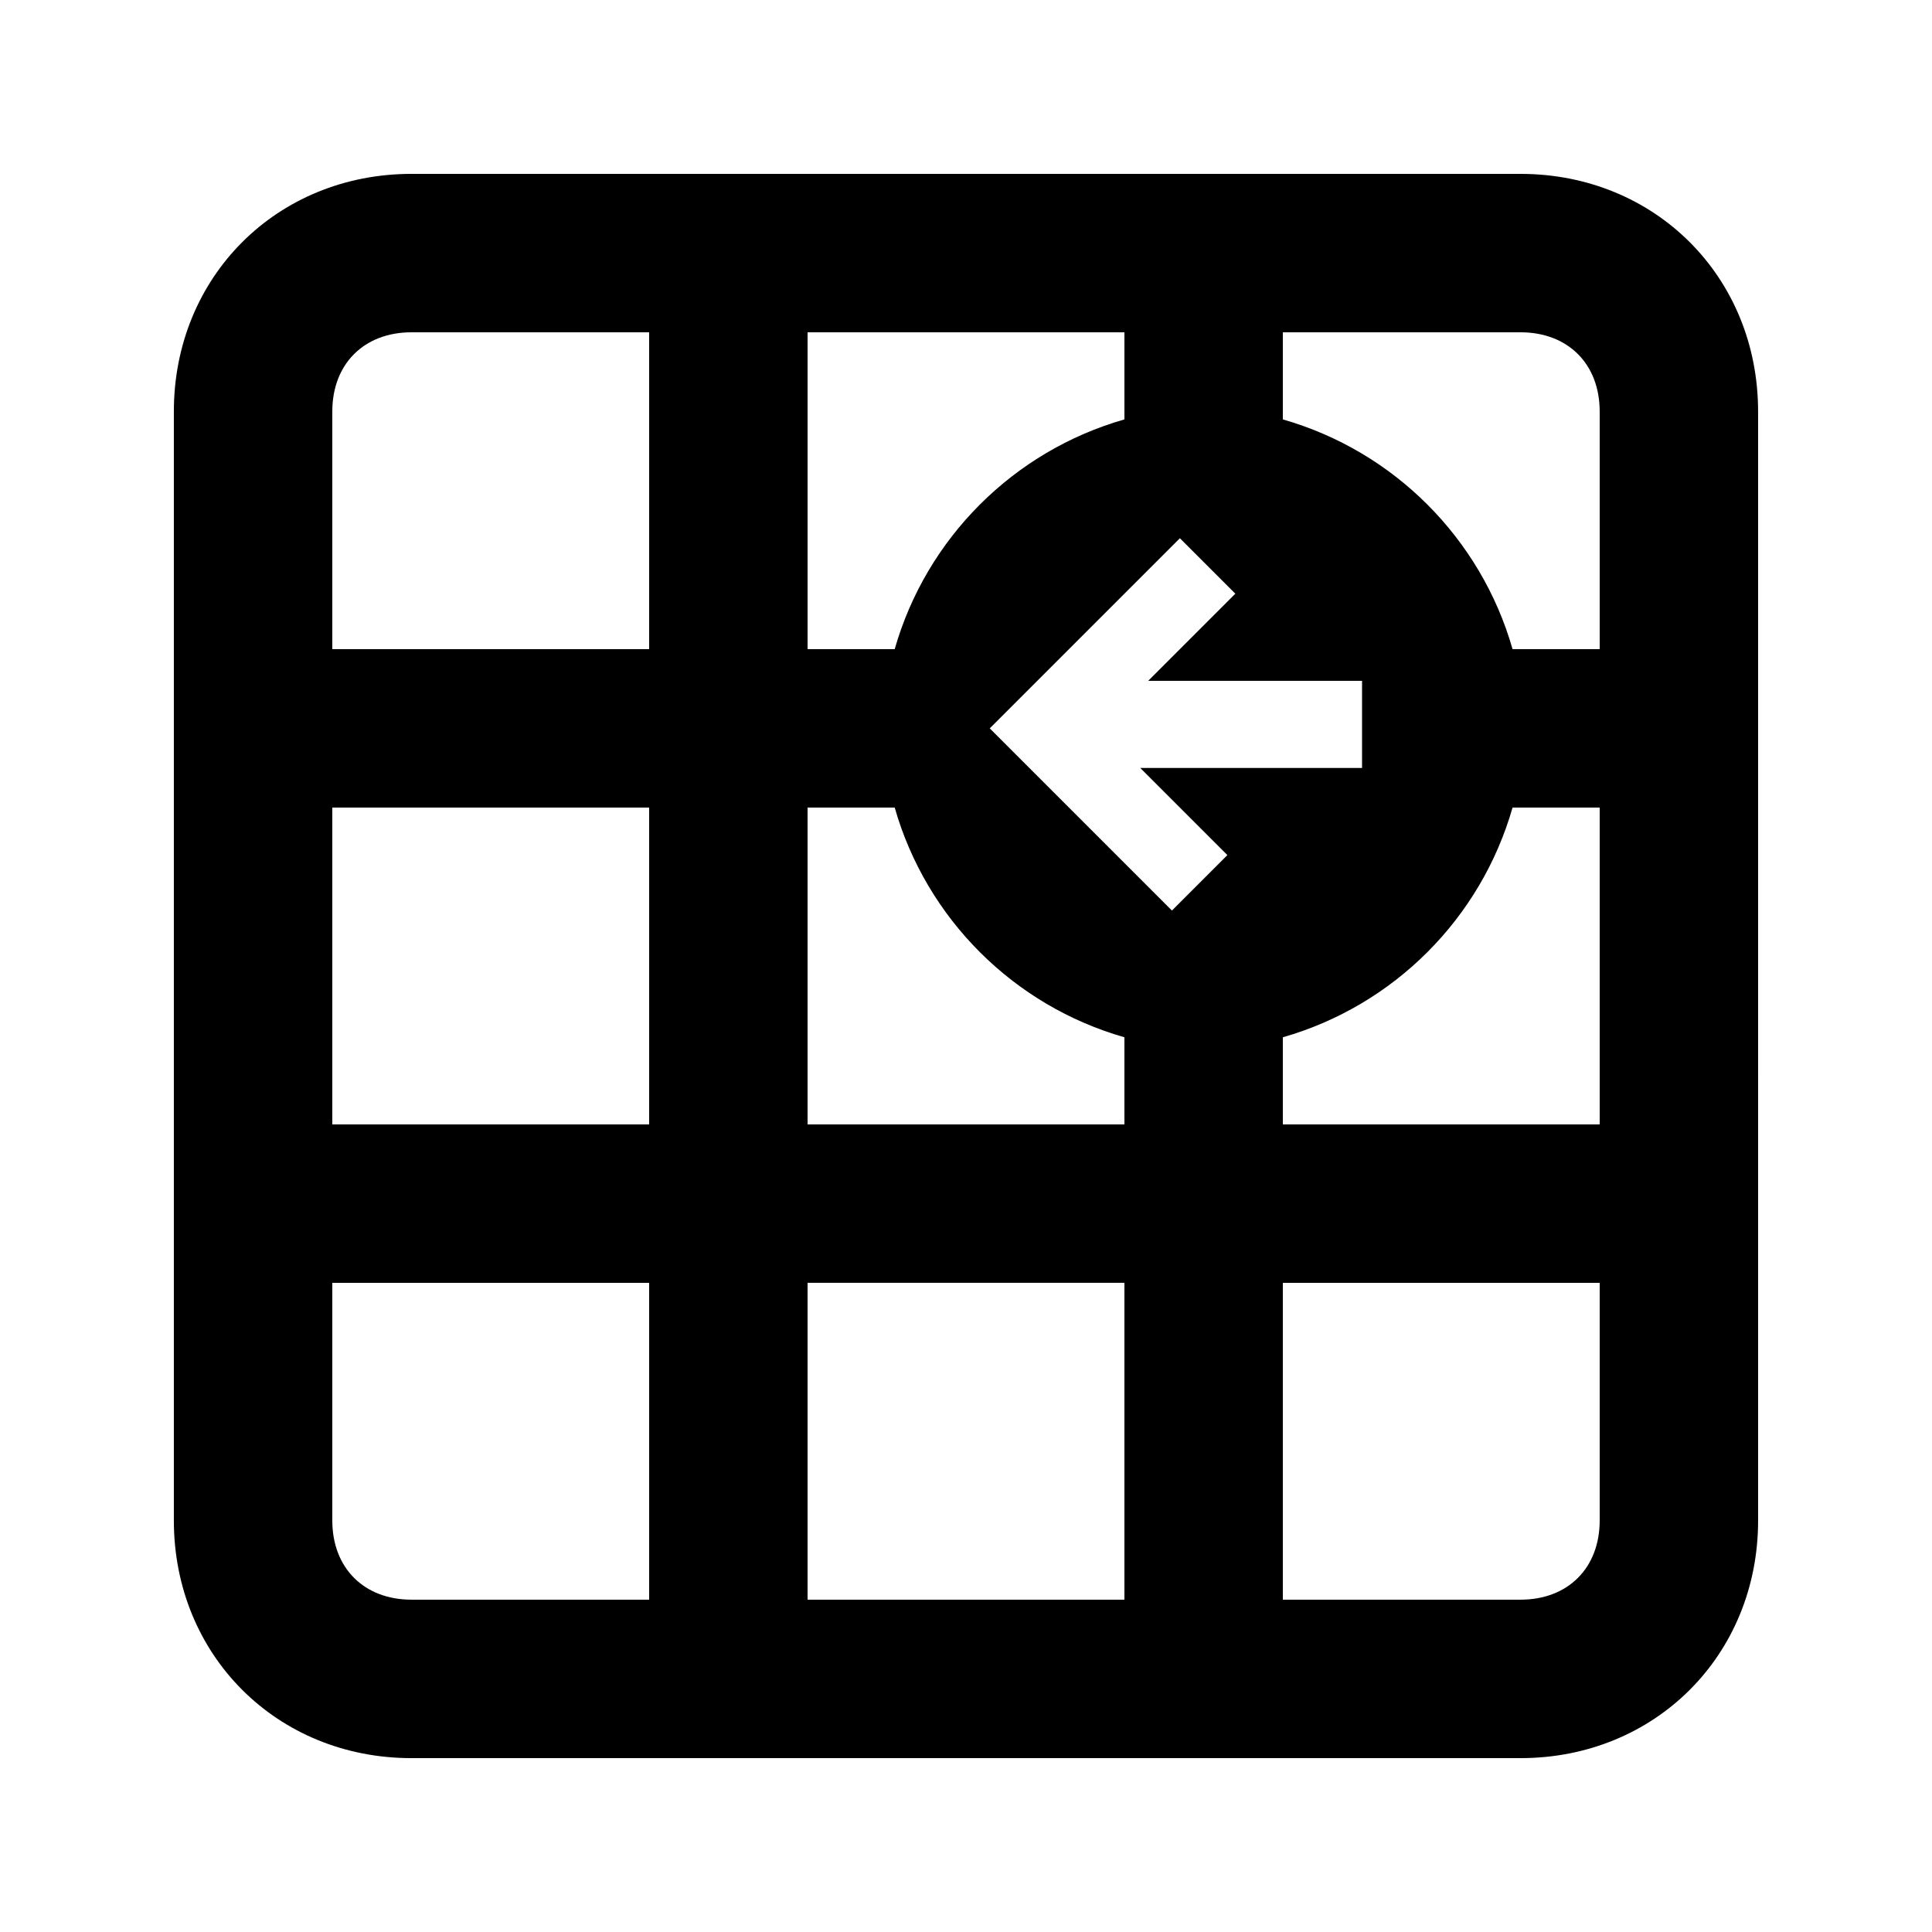
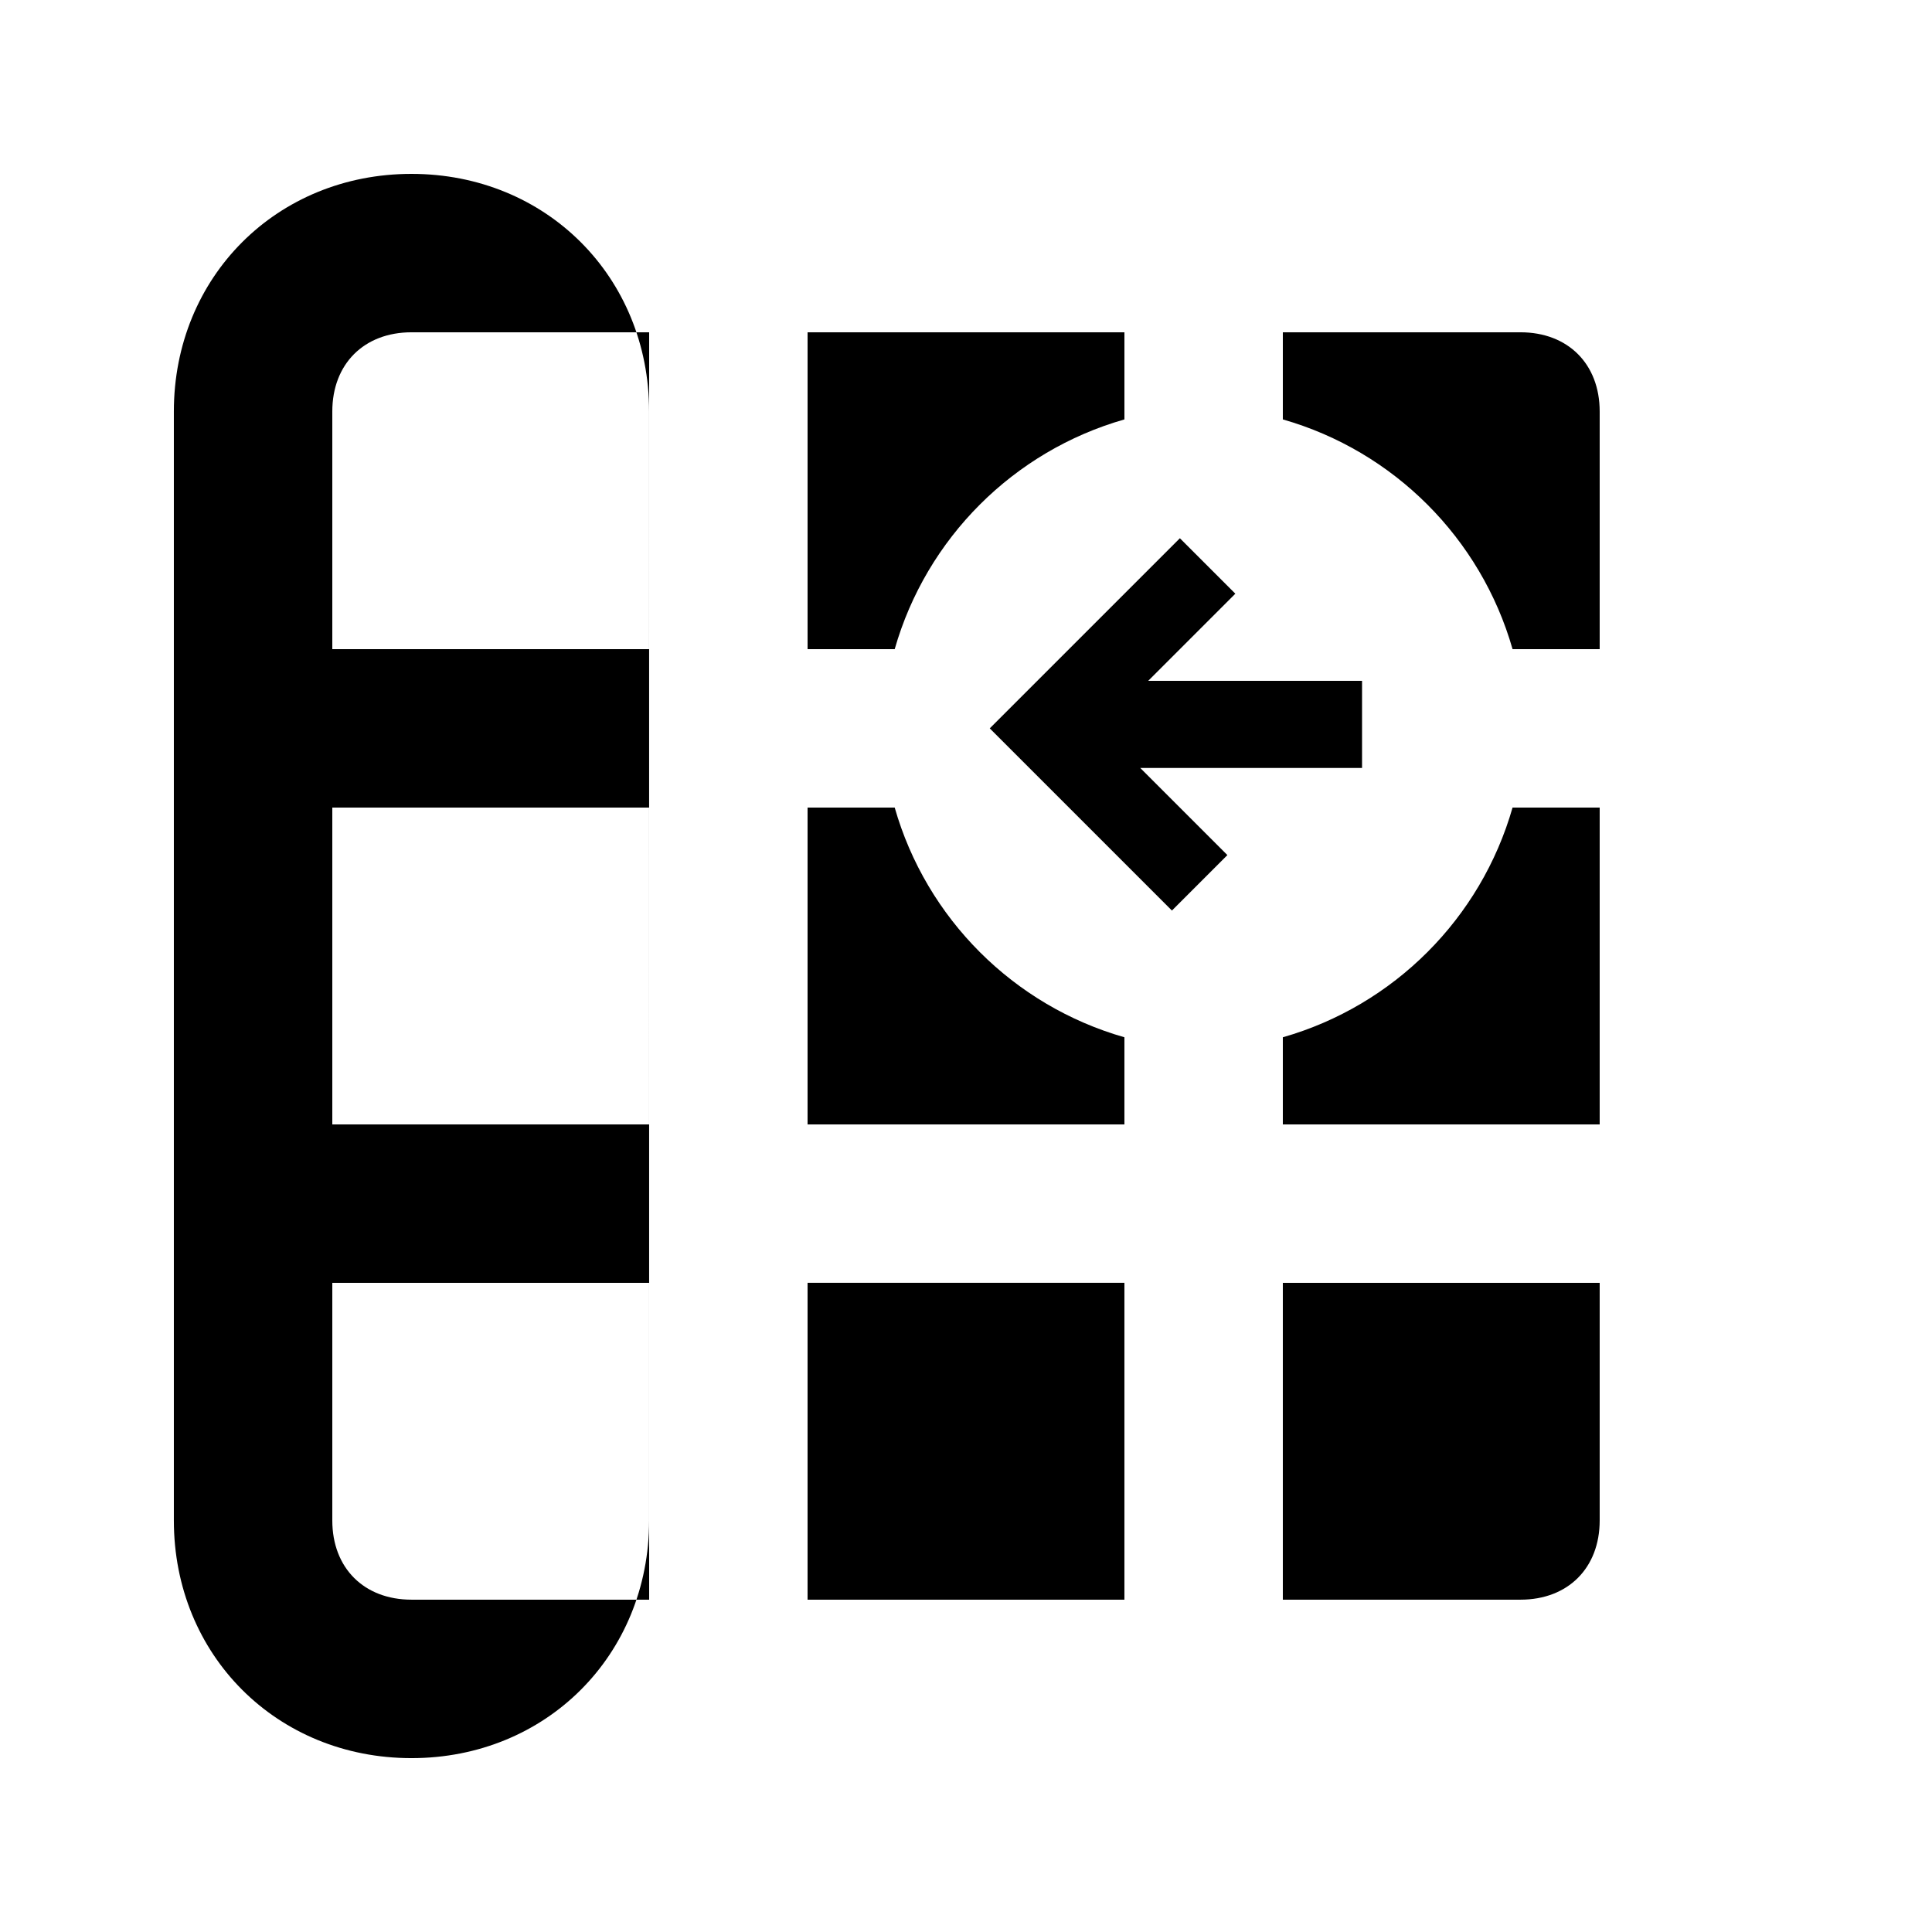
<svg xmlns="http://www.w3.org/2000/svg" fill="#000000" width="800px" height="800px" version="1.1" viewBox="144 144 512 512">
-   <path d="m546.94 190.08h-293.89c-35.688 0-62.977 27.289-62.977 62.977v293.89c0 35.688 27.289 62.977 62.977 62.977h293.89c35.688 0 62.977-27.289 62.977-62.977l-0.004-293.89c0-35.688-27.289-62.977-62.977-62.977zm-41.984 157.44h-58.777l23.09 23.09-14.695 14.695-48.277-48.281 50.383-50.383 14.695 14.695-23.09 23.09h56.672zm-146.94-115.46h83.969v23.09c-29.391 8.398-52.48 31.488-60.879 60.879h-23.09zm-41.984 335.87h-62.977c-12.594 0-20.992-8.398-20.992-20.992v-62.977h83.969zm0-125.95h-83.969v-83.969h83.969zm0-125.95h-83.969v-62.977c0-12.594 8.398-20.992 20.992-20.992h62.977zm125.95 251.9h-83.969v-83.969h83.969zm-83.969-125.95v-83.969h23.09c8.398 29.391 31.488 52.48 60.879 60.879v23.09zm209.92 104.96c0 12.594-8.398 20.992-20.992 20.992h-62.977v-83.969h83.969zm0-104.96h-83.969v-23.09c29.391-8.398 52.48-31.488 60.879-60.879h23.09zm0-125.95h-23.09c-8.398-29.391-31.488-52.48-60.879-60.879v-23.09h62.977c12.594 0 20.992 8.398 20.992 20.992z" />
+   <path d="m546.94 190.08h-293.89c-35.688 0-62.977 27.289-62.977 62.977v293.89c0 35.688 27.289 62.977 62.977 62.977c35.688 0 62.977-27.289 62.977-62.977l-0.004-293.89c0-35.688-27.289-62.977-62.977-62.977zm-41.984 157.44h-58.777l23.09 23.09-14.695 14.695-48.277-48.281 50.383-50.383 14.695 14.695-23.09 23.09h56.672zm-146.94-115.46h83.969v23.09c-29.391 8.398-52.48 31.488-60.879 60.879h-23.09zm-41.984 335.87h-62.977c-12.594 0-20.992-8.398-20.992-20.992v-62.977h83.969zm0-125.95h-83.969v-83.969h83.969zm0-125.95h-83.969v-62.977c0-12.594 8.398-20.992 20.992-20.992h62.977zm125.95 251.9h-83.969v-83.969h83.969zm-83.969-125.95v-83.969h23.09c8.398 29.391 31.488 52.48 60.879 60.879v23.09zm209.92 104.96c0 12.594-8.398 20.992-20.992 20.992h-62.977v-83.969h83.969zm0-104.96h-83.969v-23.09c29.391-8.398 52.48-31.488 60.879-60.879h23.09zm0-125.95h-23.09c-8.398-29.391-31.488-52.48-60.879-60.879v-23.09h62.977c12.594 0 20.992 8.398 20.992 20.992z" />
</svg>